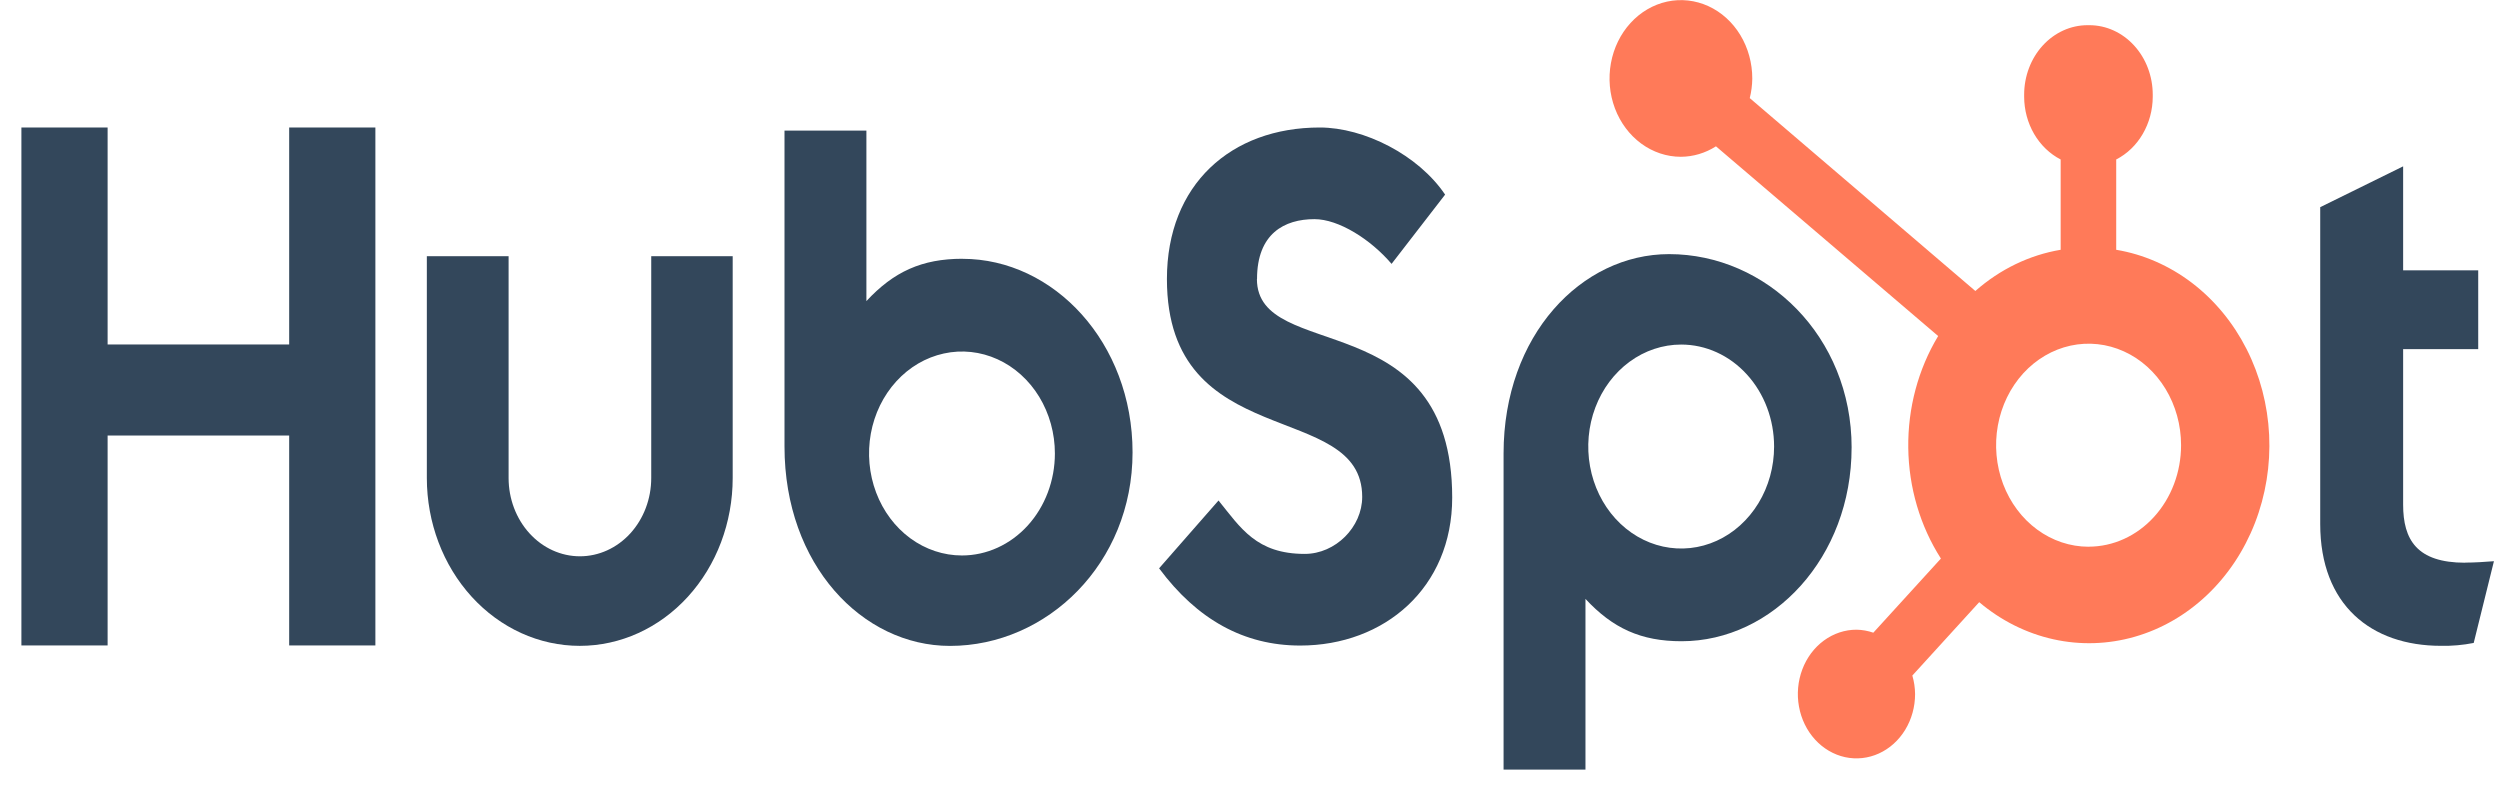
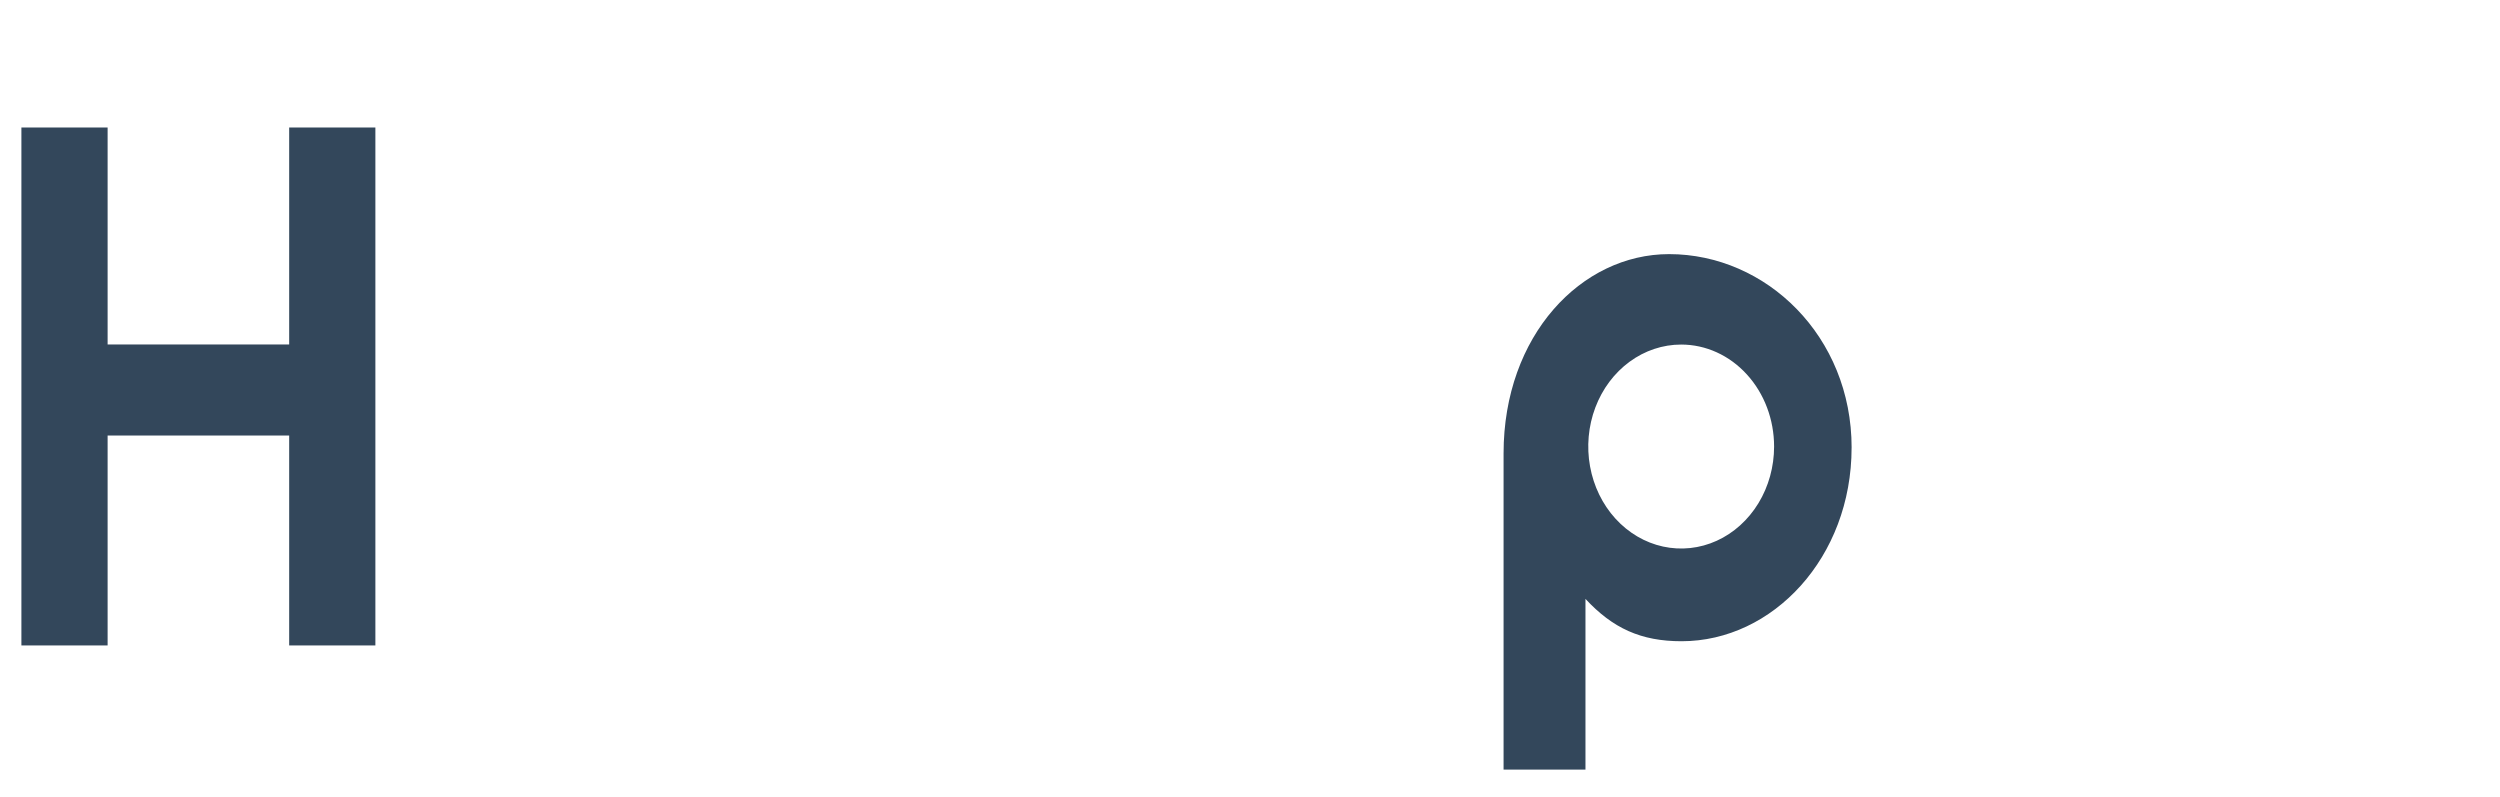
<svg xmlns="http://www.w3.org/2000/svg" width="91" height="29" viewBox="0 0 91 29" fill="none">
  <path d="M10.526 4.641V12.539H3.917V4.641H0.779V23.494H3.917V15.853H10.526V23.494H13.664V4.641H10.526Z" fill="#33475B" />
-   <path d="M23.705 17.4C23.705 18.155 23.431 18.88 22.945 19.414C22.458 19.949 21.797 20.249 21.109 20.249C20.421 20.249 19.76 19.949 19.274 19.414C18.787 18.88 18.513 18.155 18.513 17.4V9.325H15.537V17.4C15.537 19.02 16.124 20.574 17.168 21.72C18.212 22.866 19.627 23.509 21.104 23.509C22.58 23.509 23.996 22.866 25.04 21.72C26.084 20.574 26.67 19.02 26.67 17.4V9.325H23.705V17.4Z" fill="#33475B" />
-   <path d="M45.756 10.156C45.756 8.501 46.754 7.977 47.847 7.977C48.728 7.977 49.892 8.712 50.653 9.605L52.602 7.084C51.629 5.64 49.655 4.641 48.039 4.641C44.811 4.641 42.476 6.716 42.476 10.156C42.476 16.539 49.584 14.515 49.584 18.087C49.584 19.188 48.61 20.162 47.494 20.162C45.733 20.162 45.163 19.217 44.354 18.218L42.191 20.687C43.575 22.551 45.281 23.498 47.326 23.498C50.393 23.498 52.86 21.397 52.86 18.114C52.86 11.027 45.752 13.229 45.752 10.156" fill="#33475B" />
-   <path d="M89.732 20.483C87.973 20.483 87.474 19.647 87.474 18.368V12.708H90.207V9.839H87.474V6.055L84.456 7.541V19.072C84.456 22.021 86.31 23.508 88.853 23.508C89.251 23.516 89.65 23.481 90.043 23.403L90.779 20.428C90.447 20.454 90.066 20.479 89.732 20.479" fill="#33475B" />
-   <path d="M35.034 9.419C33.56 9.419 32.531 9.888 31.537 10.96V4.754H28.556V16.256C28.556 20.562 31.392 23.511 34.579 23.511C38.115 23.511 41.225 20.509 41.225 16.467C41.225 12.475 38.362 9.421 35.034 9.421V9.419ZM35.015 20.219C34.346 20.219 33.693 20.002 33.136 19.594C32.58 19.186 32.147 18.606 31.891 17.928C31.635 17.25 31.568 16.503 31.698 15.783C31.829 15.063 32.151 14.402 32.624 13.883C33.097 13.363 33.7 13.01 34.356 12.867C35.012 12.723 35.692 12.797 36.31 13.078C36.928 13.359 37.456 13.835 37.828 14.445C38.199 15.056 38.398 15.773 38.398 16.507C38.398 17.492 38.041 18.436 37.407 19.132C36.773 19.828 35.912 20.219 35.015 20.219Z" fill="#33475B" />
  <path d="M67.399 16.295C67.399 12.245 64.296 9.25 60.754 9.25C57.567 9.25 54.73 12.2 54.73 16.506V28.014H57.711V21.8C58.704 22.87 59.734 23.341 61.207 23.341C64.535 23.341 67.398 20.288 67.398 16.295H67.399ZM64.577 16.254C64.577 16.988 64.379 17.706 64.007 18.317C63.635 18.927 63.107 19.403 62.489 19.684C61.871 19.965 61.191 20.038 60.535 19.895C59.879 19.752 59.276 19.398 58.803 18.879C58.33 18.36 58.008 17.698 57.878 16.978C57.747 16.258 57.814 15.512 58.07 14.834C58.326 14.155 58.76 13.576 59.316 13.168C59.872 12.76 60.526 12.542 61.195 12.542C62.092 12.542 62.952 12.933 63.586 13.63C64.221 14.326 64.577 15.27 64.577 16.254Z" fill="#33475B" />
-   <path d="M77.03 9.092V5.805C77.426 5.602 77.761 5.28 77.996 4.876C78.232 4.472 78.358 4.004 78.36 3.524V3.448C78.36 2.777 78.117 2.133 77.684 1.659C77.252 1.184 76.665 0.917 76.054 0.917H75.985C75.373 0.917 74.787 1.184 74.354 1.659C73.922 2.133 73.679 2.777 73.679 3.448V3.524C73.681 4.004 73.807 4.472 74.042 4.876C74.278 5.28 74.613 5.602 75.008 5.805V9.092C73.871 9.283 72.8 9.801 71.903 10.592L63.691 3.571C63.749 3.34 63.78 3.101 63.783 2.861C63.784 2.297 63.632 1.745 63.348 1.276C63.063 0.806 62.658 0.44 62.183 0.223C61.709 0.007 61.186 -0.051 60.682 0.058C60.178 0.168 59.715 0.438 59.351 0.837C58.987 1.235 58.739 1.743 58.638 2.296C58.537 2.849 58.587 3.422 58.783 3.944C58.979 4.465 59.312 4.911 59.739 5.225C60.166 5.539 60.668 5.707 61.182 5.707C61.631 5.705 62.072 5.574 62.461 5.326L70.549 12.232C69.822 13.437 69.443 14.854 69.461 16.298C69.478 17.743 69.892 19.148 70.649 20.331L68.189 23.03C67.99 22.961 67.783 22.924 67.574 22.921C67.152 22.921 66.74 23.059 66.389 23.316C66.038 23.574 65.765 23.939 65.604 24.367C65.443 24.795 65.4 25.266 65.483 25.72C65.565 26.174 65.768 26.591 66.067 26.919C66.365 27.246 66.745 27.469 67.159 27.56C67.573 27.65 68.002 27.604 68.391 27.427C68.781 27.25 69.115 26.95 69.349 26.565C69.584 26.18 69.709 25.727 69.709 25.264C69.707 25.035 69.673 24.808 69.609 24.59L72.043 21.919C72.837 22.589 73.759 23.051 74.74 23.269C75.722 23.488 76.736 23.456 77.704 23.178C78.673 22.9 79.571 22.383 80.329 21.665C81.088 20.947 81.686 20.049 82.079 19.038C82.472 18.027 82.649 16.931 82.597 15.834C82.544 14.736 82.263 13.666 81.776 12.707C81.289 11.747 80.608 10.922 79.785 10.295C78.962 9.669 78.02 9.257 77.03 9.092ZM76.022 19.901C75.356 19.9 74.705 19.683 74.152 19.276C73.599 18.87 73.168 18.293 72.913 17.618C72.659 16.942 72.593 16.2 72.723 15.483C72.853 14.767 73.174 14.109 73.644 13.592C74.115 13.076 74.715 12.724 75.368 12.581C76.021 12.439 76.698 12.512 77.313 12.792C77.928 13.071 78.453 13.544 78.823 14.152C79.193 14.759 79.391 15.473 79.391 16.204C79.391 17.184 79.037 18.124 78.405 18.817C77.774 19.51 76.918 19.899 76.025 19.899" fill="#FF7A59" />
</svg>